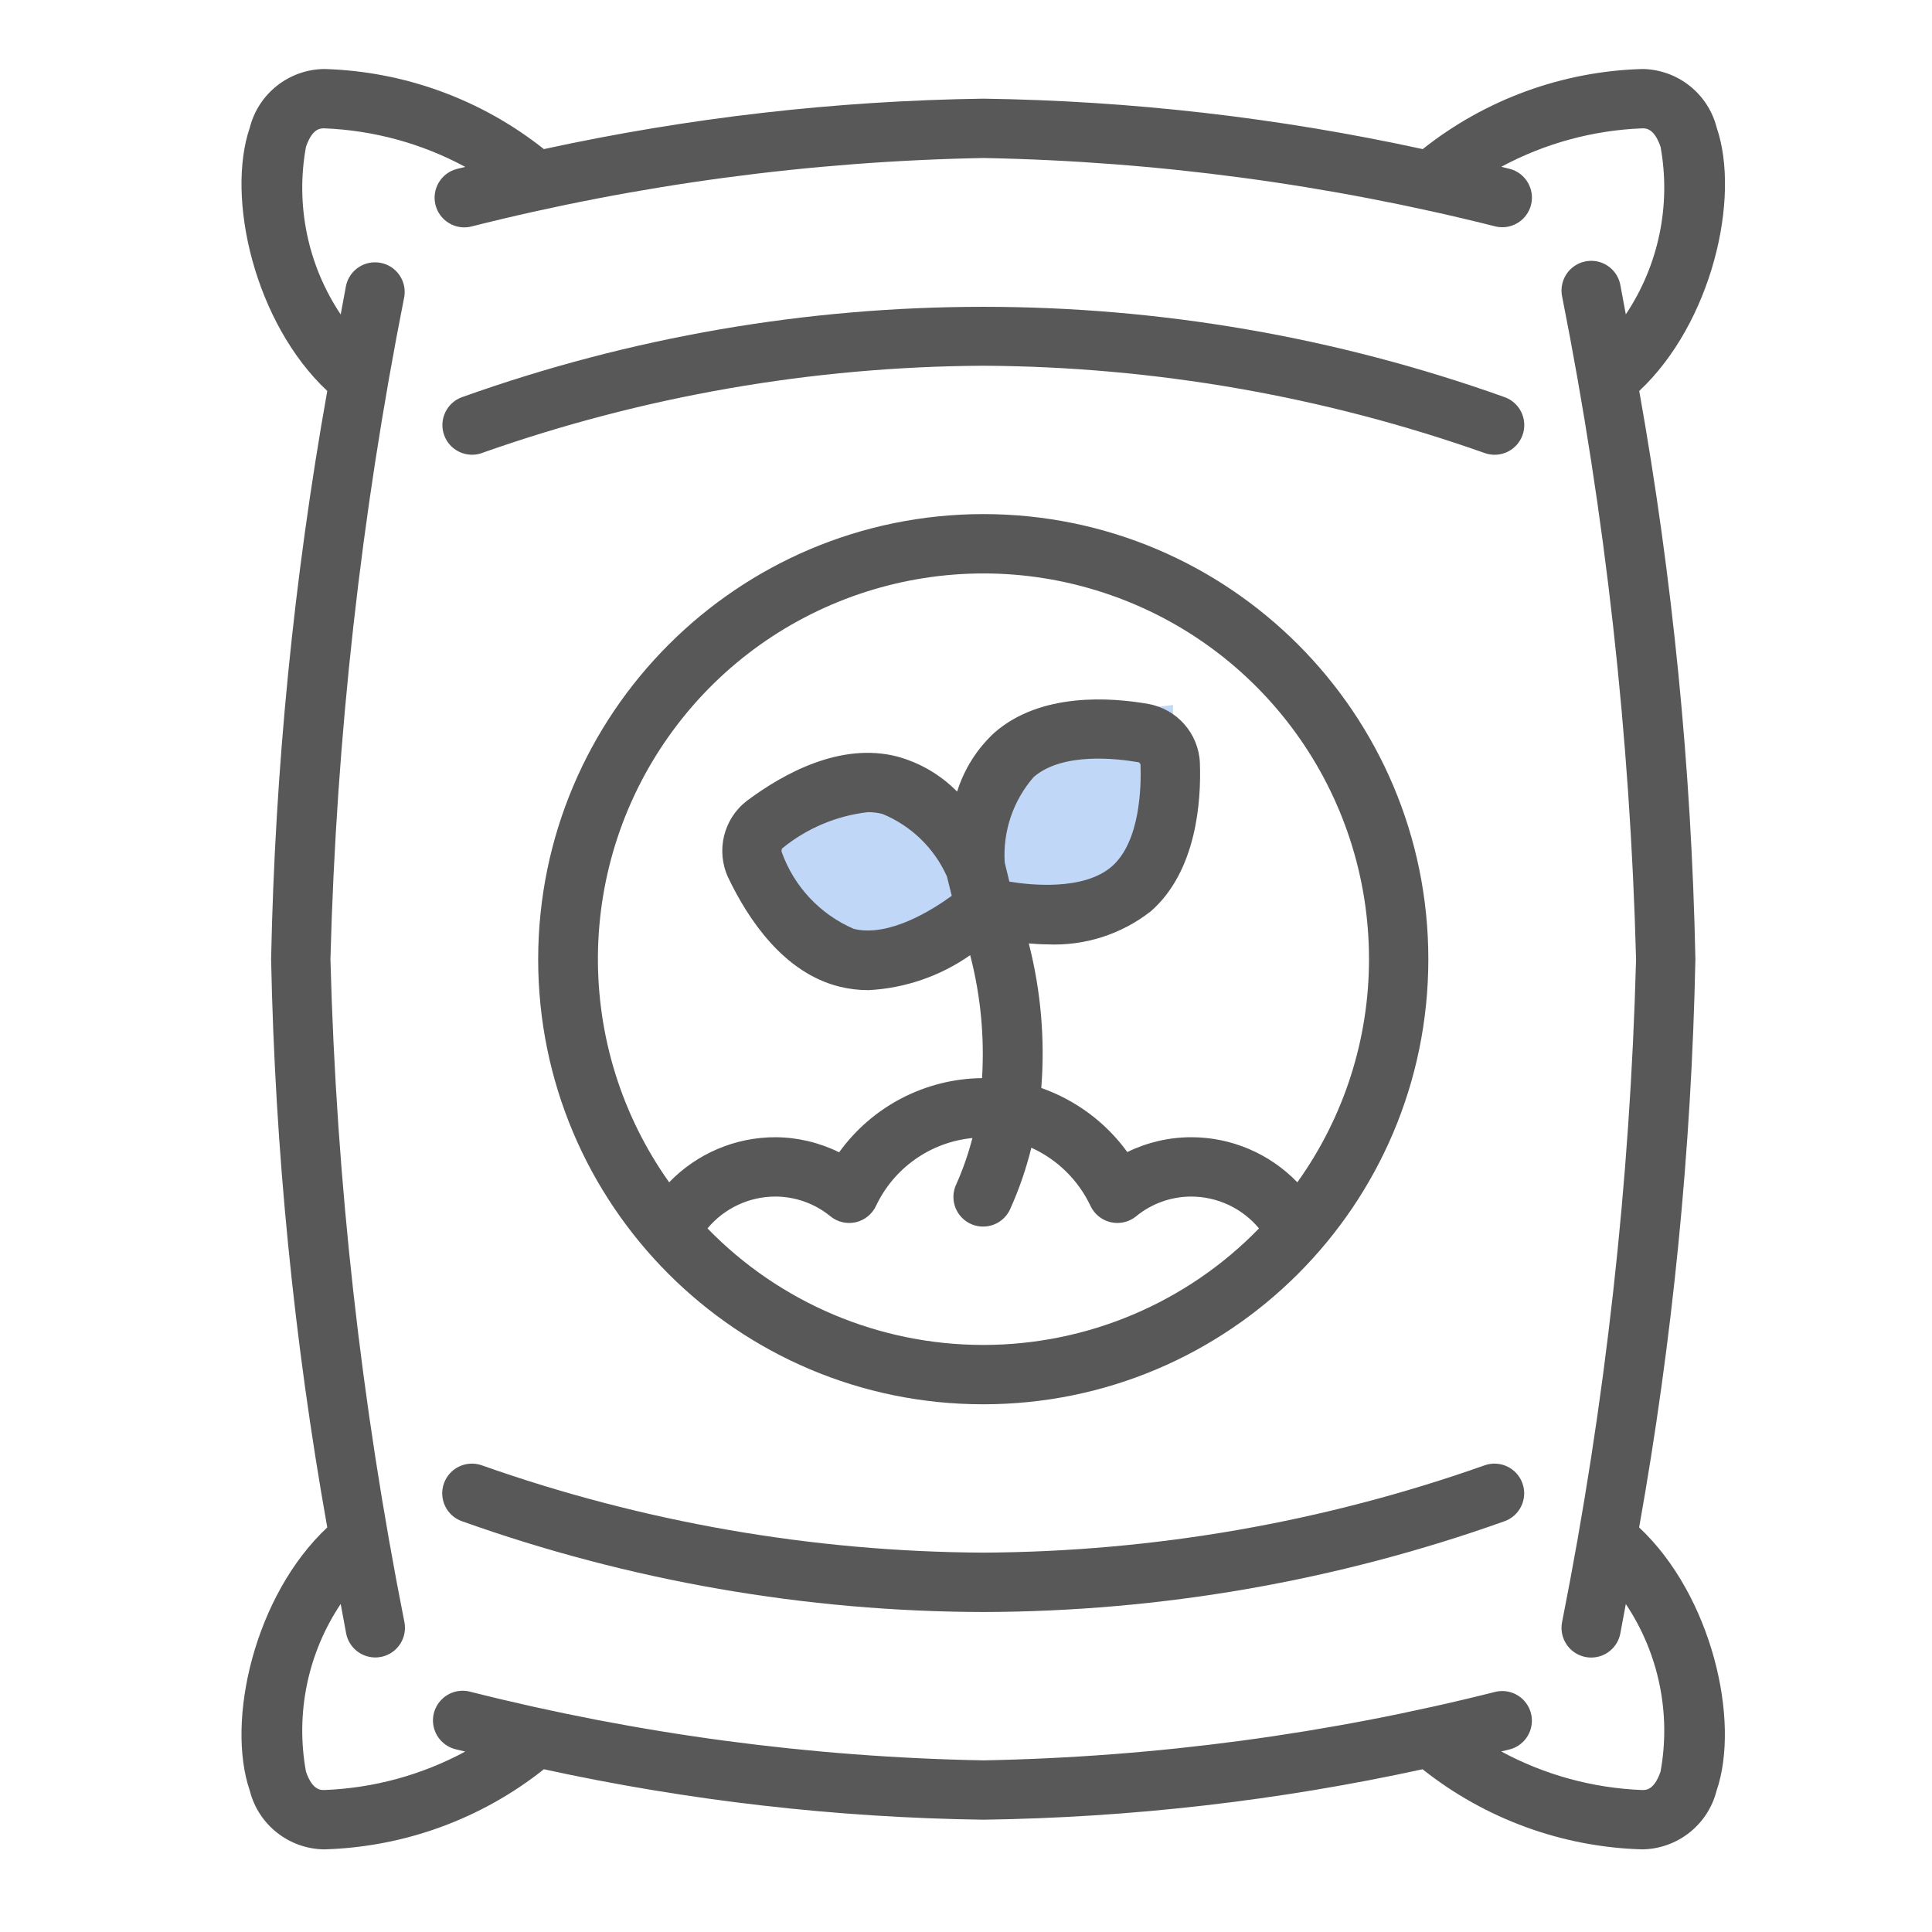
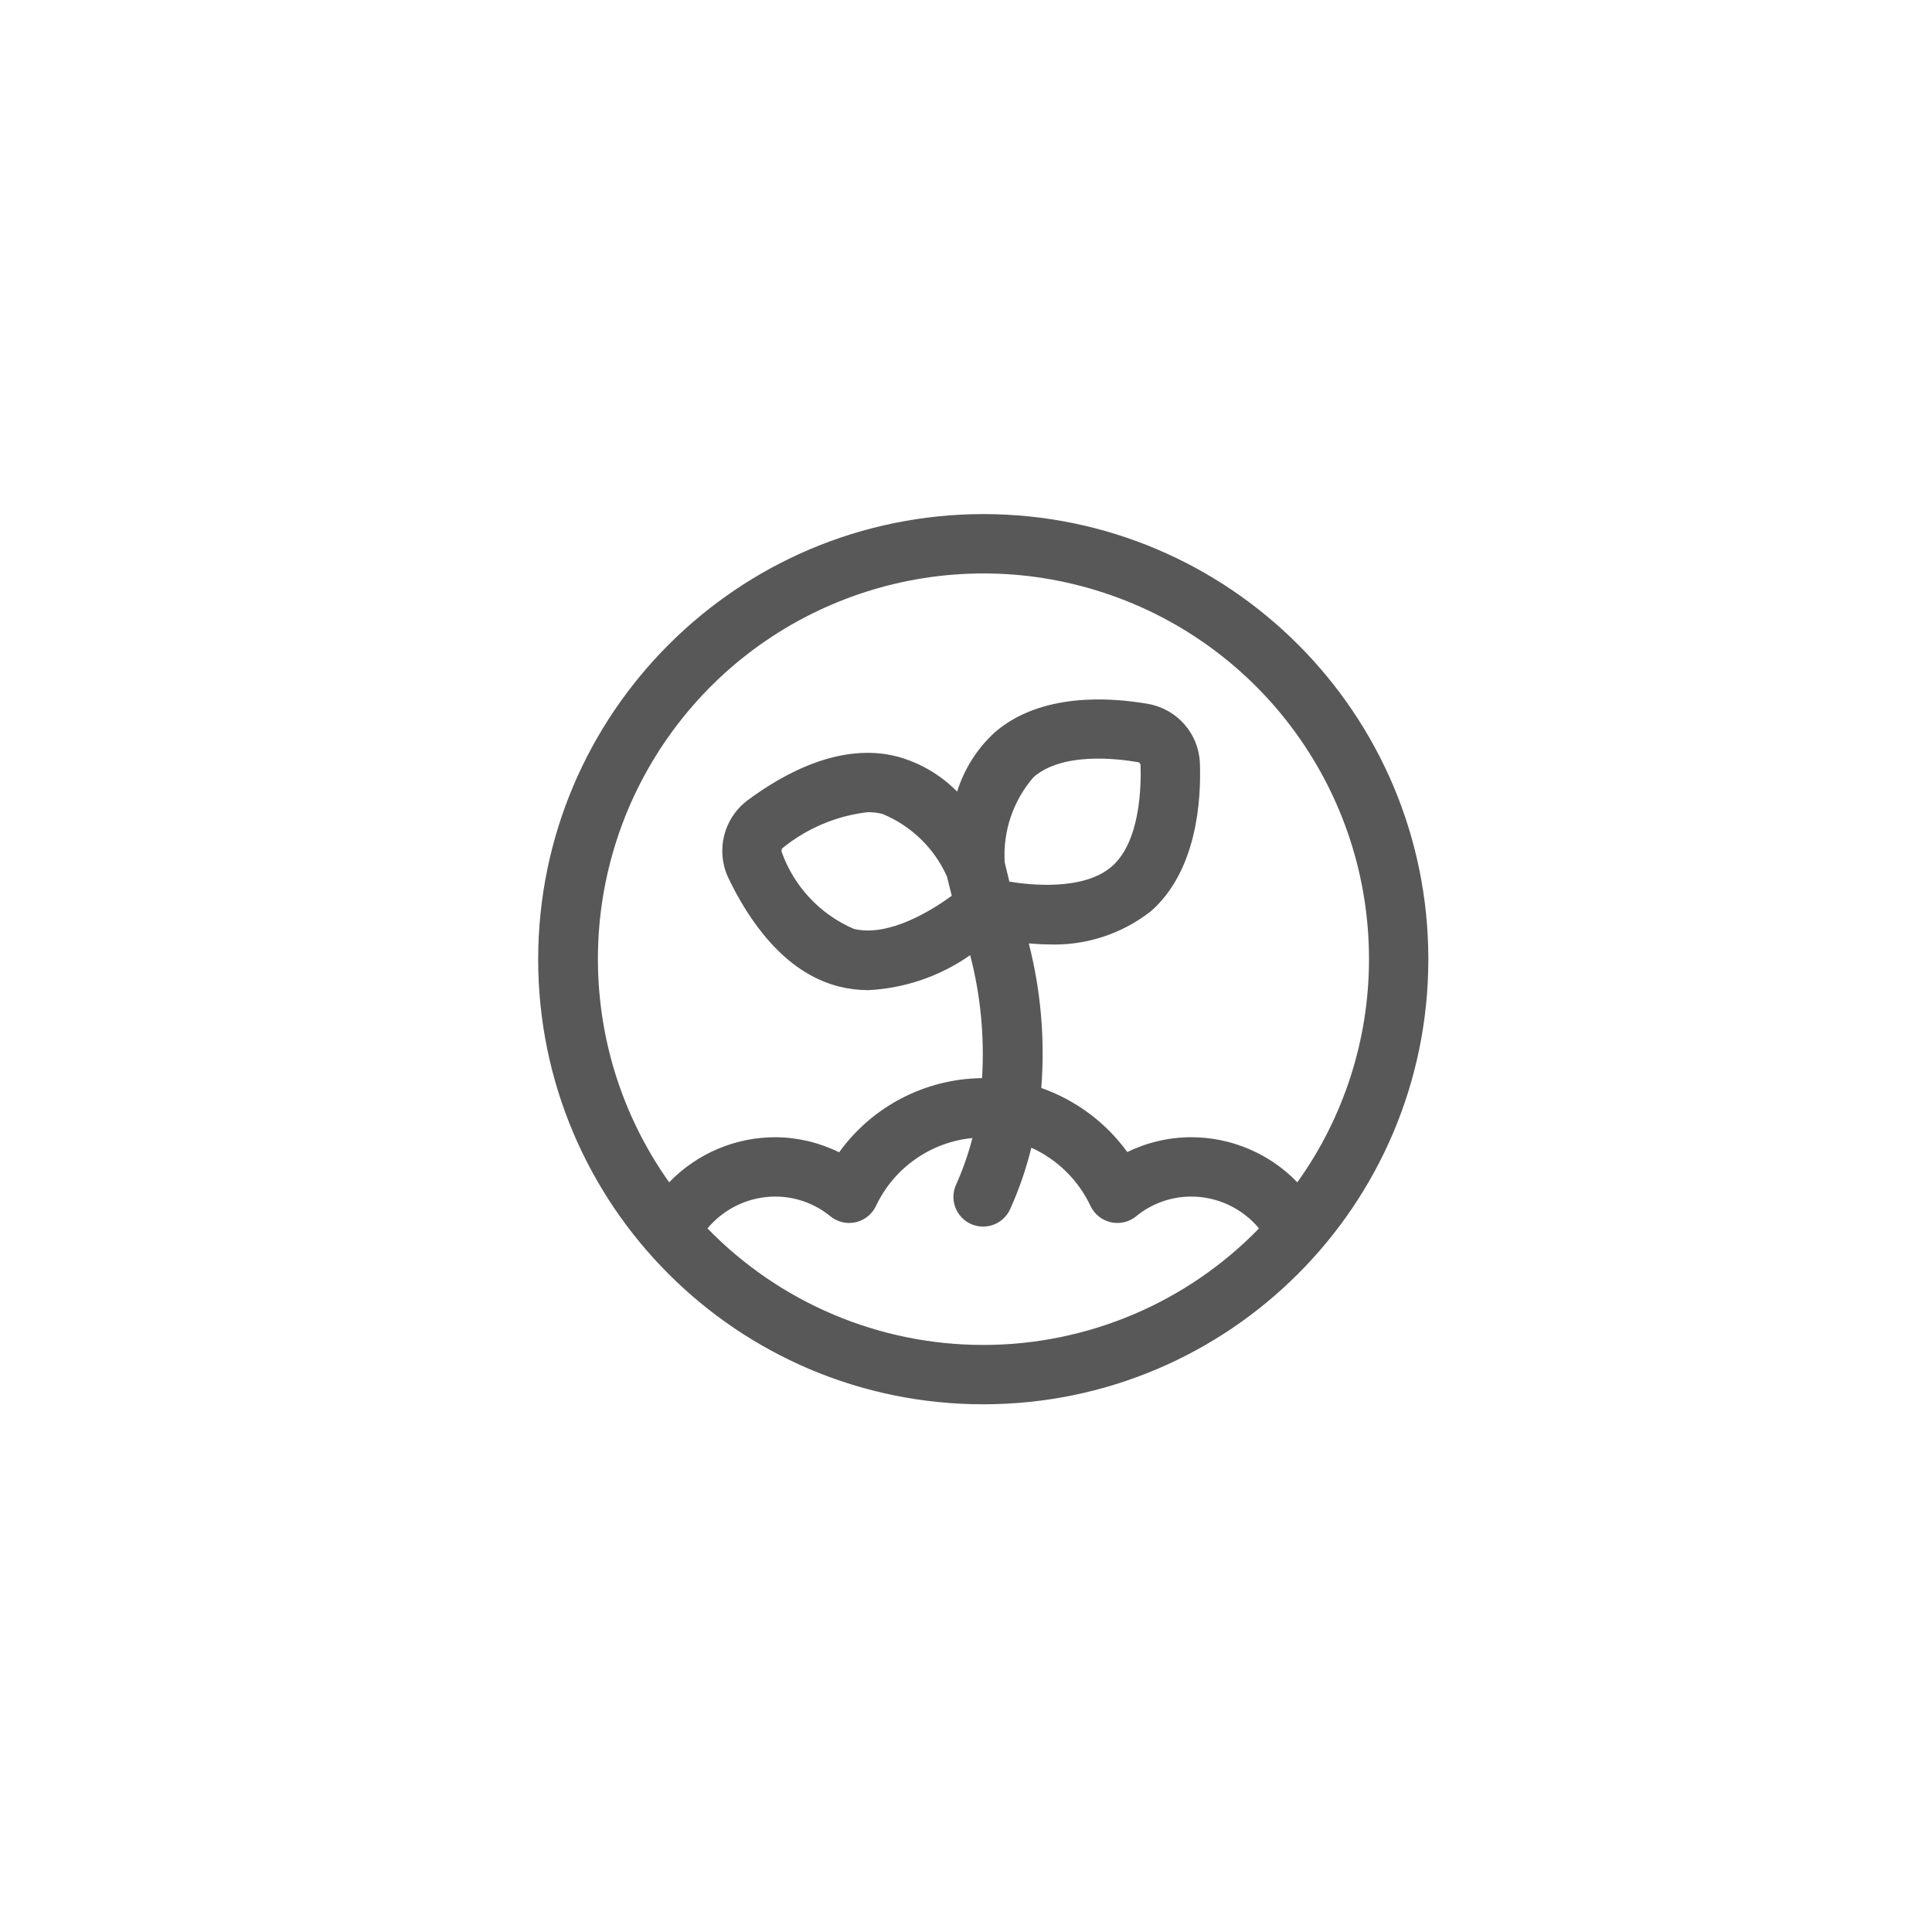
<svg xmlns="http://www.w3.org/2000/svg" width="56" height="56" viewBox="0 0 56 56" fill="none">
-   <path d="M24.5 28L29 26.5L33.5 25V21L29.5 21.5L28 24L24 23L22 25L24.5 28Z" fill="#C1D7F8" stroke="#C1D7F8" />
-   <path d="M15.765 51.283C19.951 52.195 24.217 52.685 28.5 52.745C32.783 52.685 37.049 52.195 41.234 51.283C43.05 52.724 45.282 53.539 47.599 53.605C48.619 53.592 49.503 52.896 49.755 51.907C50.455 49.868 49.612 46.239 47.511 44.273C48.482 38.834 49.028 33.327 49.142 27.803C49.029 22.278 48.484 16.771 47.514 11.332C49.615 9.366 50.458 5.741 49.759 3.698C49.507 2.709 48.623 2.013 47.603 2C45.286 2.066 43.053 2.881 41.238 4.322C37.051 3.41 32.784 2.92 28.5 2.86C24.217 2.921 19.951 3.411 15.765 4.322C13.95 2.88 11.715 2.066 9.397 2C8.377 2.013 7.493 2.709 7.241 3.698C6.542 5.737 7.385 9.366 9.486 11.332C8.516 16.771 7.971 22.278 7.858 27.803C7.971 33.327 8.516 38.834 9.486 44.273C7.385 46.239 6.542 49.868 7.241 51.907C7.493 52.896 8.377 53.592 9.397 53.605C11.715 53.539 13.95 52.725 15.765 51.283ZM8.868 51.347C8.56 49.66 8.921 47.918 9.875 46.492C9.929 46.784 9.981 47.063 10.03 47.328C10.083 47.634 10.297 47.888 10.589 47.992C10.882 48.097 11.208 48.035 11.443 47.831C11.677 47.627 11.783 47.313 11.72 47.008C10.465 40.678 9.748 34.254 9.578 27.803C9.748 21.351 10.465 14.925 11.72 8.594C11.791 8.135 11.485 7.703 11.028 7.618C10.572 7.533 10.13 7.825 10.03 8.279C9.981 8.543 9.929 8.822 9.875 9.115C8.921 7.688 8.56 5.947 8.868 4.259C9.052 3.72 9.286 3.72 9.397 3.72C10.828 3.776 12.227 4.158 13.486 4.838L13.228 4.901C12.779 5.025 12.511 5.484 12.622 5.936C12.734 6.388 13.185 6.67 13.64 6.571C18.502 5.343 23.487 4.675 28.5 4.58C33.513 4.674 38.499 5.341 43.361 6.567C43.816 6.666 44.267 6.385 44.379 5.933C44.49 5.481 44.221 5.022 43.773 4.898L43.515 4.835C44.774 4.156 46.173 3.775 47.603 3.72C47.714 3.72 47.947 3.72 48.132 4.255C48.44 5.943 48.079 7.685 47.125 9.111C47.071 8.819 47.019 8.539 46.969 8.275C46.917 7.969 46.703 7.715 46.411 7.61C46.118 7.506 45.792 7.568 45.557 7.772C45.323 7.975 45.217 8.29 45.279 8.594C46.535 14.925 47.252 21.351 47.422 27.803C47.252 34.255 46.535 40.68 45.279 47.011C45.217 47.315 45.323 47.63 45.557 47.834C45.792 48.038 46.118 48.099 46.411 47.995C46.703 47.891 46.917 47.636 46.969 47.33C47.019 47.066 47.071 46.786 47.125 46.494C48.079 47.92 48.44 49.662 48.132 51.35C47.948 51.885 47.714 51.885 47.603 51.885C46.172 51.83 44.773 51.447 43.514 50.767L43.772 50.704C44.221 50.58 44.489 50.121 44.378 49.669C44.266 49.217 43.815 48.936 43.36 49.035C38.498 50.262 33.513 50.93 28.5 51.025C23.487 50.931 18.501 50.265 13.639 49.038C13.338 48.955 13.015 49.042 12.796 49.266C12.577 49.489 12.496 49.814 12.586 50.114C12.676 50.414 12.922 50.641 13.227 50.708L13.485 50.77C12.226 51.449 10.827 51.831 9.397 51.885C9.286 51.885 9.052 51.885 8.868 51.35V51.347Z" fill="#585858" />
  <path d="M15.599 27.803C15.599 34.928 21.375 40.704 28.5 40.704C35.625 40.704 41.401 34.928 41.401 27.803C41.401 20.677 35.625 14.901 28.5 14.901C21.378 14.909 15.607 20.681 15.599 27.803ZM28.5 38.984C25.489 38.984 22.606 37.766 20.507 35.606C20.995 35.02 21.718 34.682 22.48 34.683C23.061 34.685 23.623 34.888 24.072 35.257C24.277 35.423 24.547 35.486 24.805 35.427C25.062 35.368 25.278 35.194 25.391 34.955C25.911 33.852 26.973 33.105 28.186 32.986C28.067 33.447 27.91 33.897 27.716 34.331C27.585 34.612 27.616 34.941 27.796 35.193C27.976 35.445 28.278 35.581 28.586 35.548C28.894 35.516 29.161 35.32 29.285 35.036C29.541 34.466 29.745 33.874 29.894 33.267C30.648 33.608 31.256 34.207 31.609 34.955C31.722 35.194 31.938 35.368 32.196 35.427C32.453 35.486 32.724 35.423 32.929 35.257C33.377 34.888 33.94 34.685 34.521 34.683C35.283 34.682 36.006 35.02 36.493 35.606C34.395 37.766 31.511 38.984 28.5 38.984ZM29.122 25C29.065 24.098 29.366 23.208 29.959 22.525C30.793 21.8 32.36 21.983 33.004 22.095C33.031 22.109 33.05 22.134 33.059 22.163C33.082 22.812 33.046 24.399 32.228 25.113C31.41 25.827 29.844 25.652 29.257 25.554L29.122 25ZM27.587 25.965C27.03 26.372 25.764 27.173 24.748 26.924C23.77 26.503 23.011 25.693 22.655 24.688C22.648 24.654 22.655 24.618 22.675 24.588C23.385 24.009 24.246 23.645 25.156 23.541C25.297 23.54 25.438 23.557 25.575 23.591C26.408 23.933 27.079 24.582 27.447 25.404L27.587 25.965ZM39.681 27.803C39.682 30.122 38.955 32.384 37.604 34.27C36.797 33.433 35.684 32.961 34.521 32.963C33.881 32.965 33.25 33.112 32.676 33.393C32.053 32.535 31.183 31.887 30.182 31.536C30.293 30.129 30.171 28.713 29.82 27.346C29.992 27.358 30.164 27.373 30.349 27.373C31.436 27.424 32.504 27.083 33.36 26.412C34.685 25.249 34.822 23.215 34.779 22.101C34.737 21.26 34.122 20.559 33.294 20.406C32.204 20.213 30.172 20.062 28.827 21.234C28.322 21.699 27.948 22.289 27.743 22.945C27.261 22.455 26.657 22.103 25.993 21.925C24.376 21.515 22.736 22.399 21.645 23.215C20.973 23.736 20.748 24.651 21.101 25.424C21.685 26.653 22.721 28.201 24.338 28.6C24.61 28.666 24.889 28.7 25.168 28.7C26.228 28.647 27.252 28.295 28.121 27.686C28.423 28.848 28.54 30.051 28.465 31.25C26.821 31.268 25.284 32.066 24.323 33.4C23.749 33.117 23.119 32.967 22.48 32.963C21.317 32.961 20.203 33.433 19.396 34.27C16.6 30.334 16.647 25.049 19.513 21.164C22.379 17.279 27.415 15.673 32 17.183C36.586 18.692 39.684 22.975 39.681 27.803Z" fill="#585858" />
-   <path d="M13.964 13.132C18.634 11.482 23.547 10.627 28.5 10.601C33.452 10.627 38.366 11.482 43.035 13.132C43.325 13.235 43.648 13.175 43.881 12.975C44.114 12.775 44.224 12.466 44.167 12.164C44.111 11.862 43.898 11.612 43.608 11.51C33.84 8.021 23.165 8.021 13.397 11.51C12.949 11.668 12.714 12.16 12.872 12.608C13.03 13.056 13.522 13.29 13.97 13.132H13.964Z" fill="#585858" />
-   <path d="M13.394 44.095C18.244 45.824 23.352 46.713 28.5 46.725C33.648 46.713 38.757 45.824 43.606 44.095C44.054 43.937 44.289 43.446 44.13 42.998C43.972 42.55 43.481 42.315 43.033 42.473C38.364 44.123 33.452 44.978 28.5 45.004C23.548 44.978 18.634 44.123 13.965 42.473C13.517 42.315 13.025 42.55 12.867 42.998C12.709 43.446 12.944 43.937 13.392 44.095H13.394Z" fill="#585858" />
</svg>